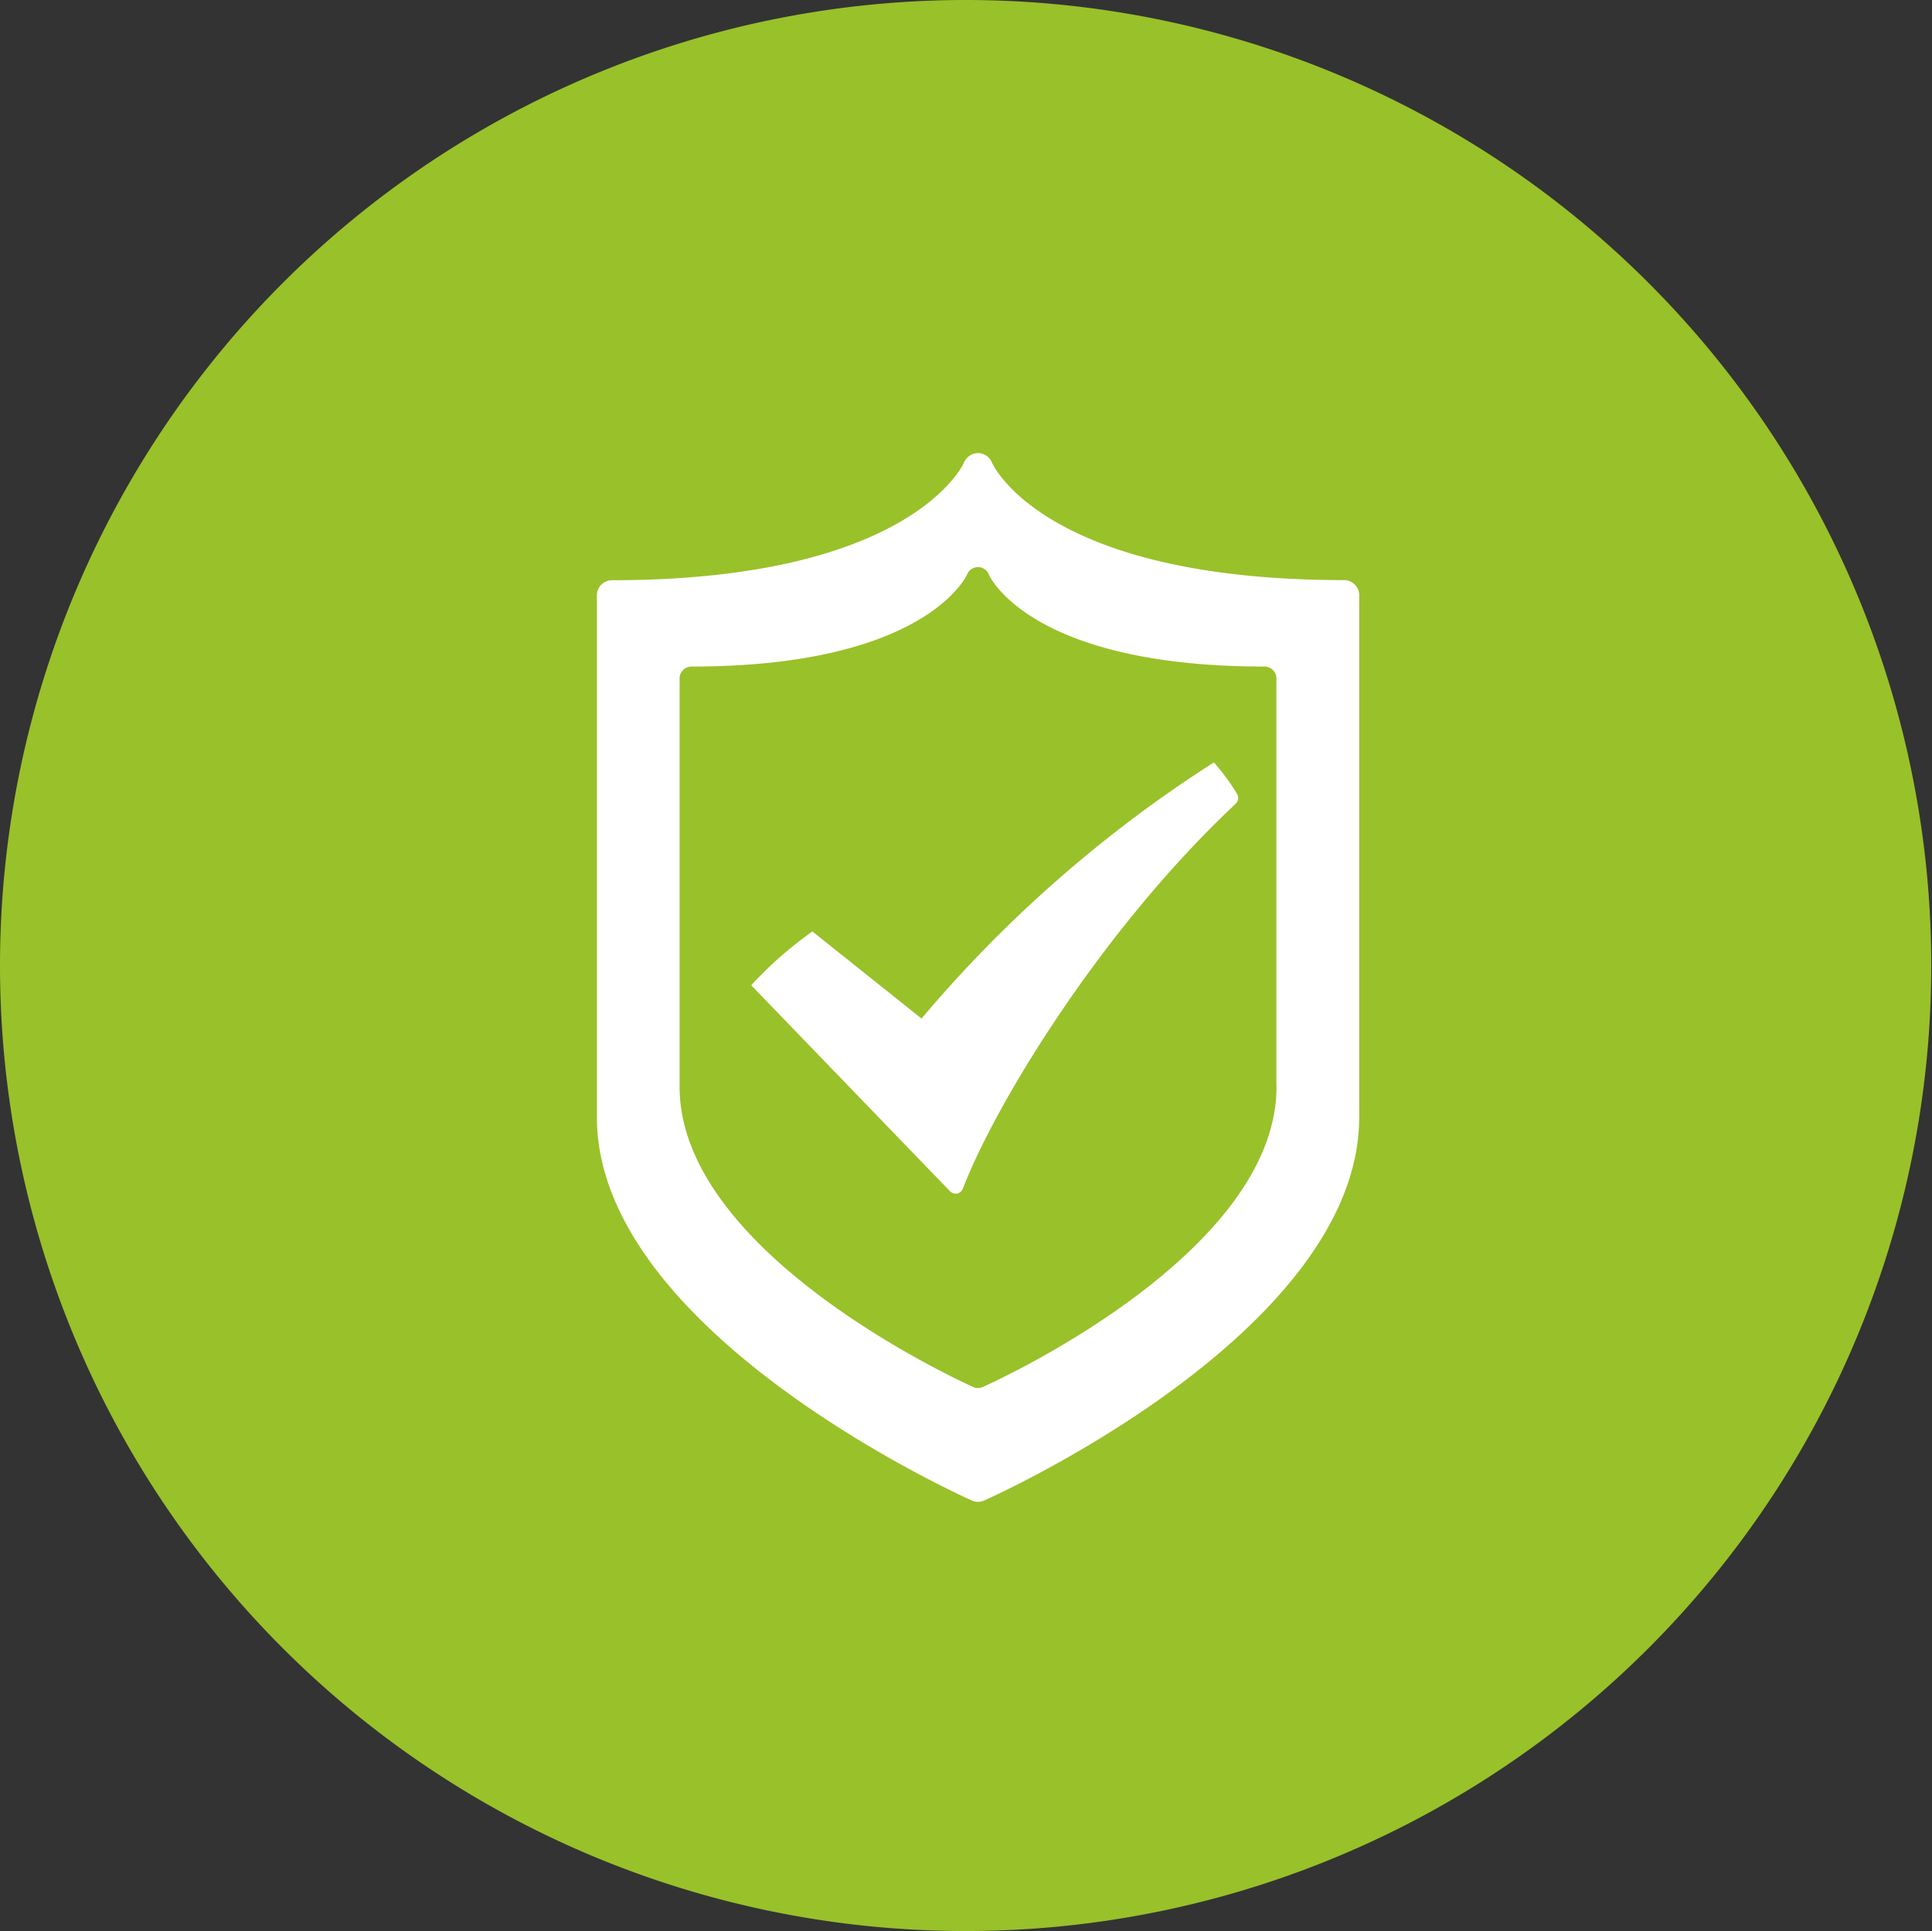
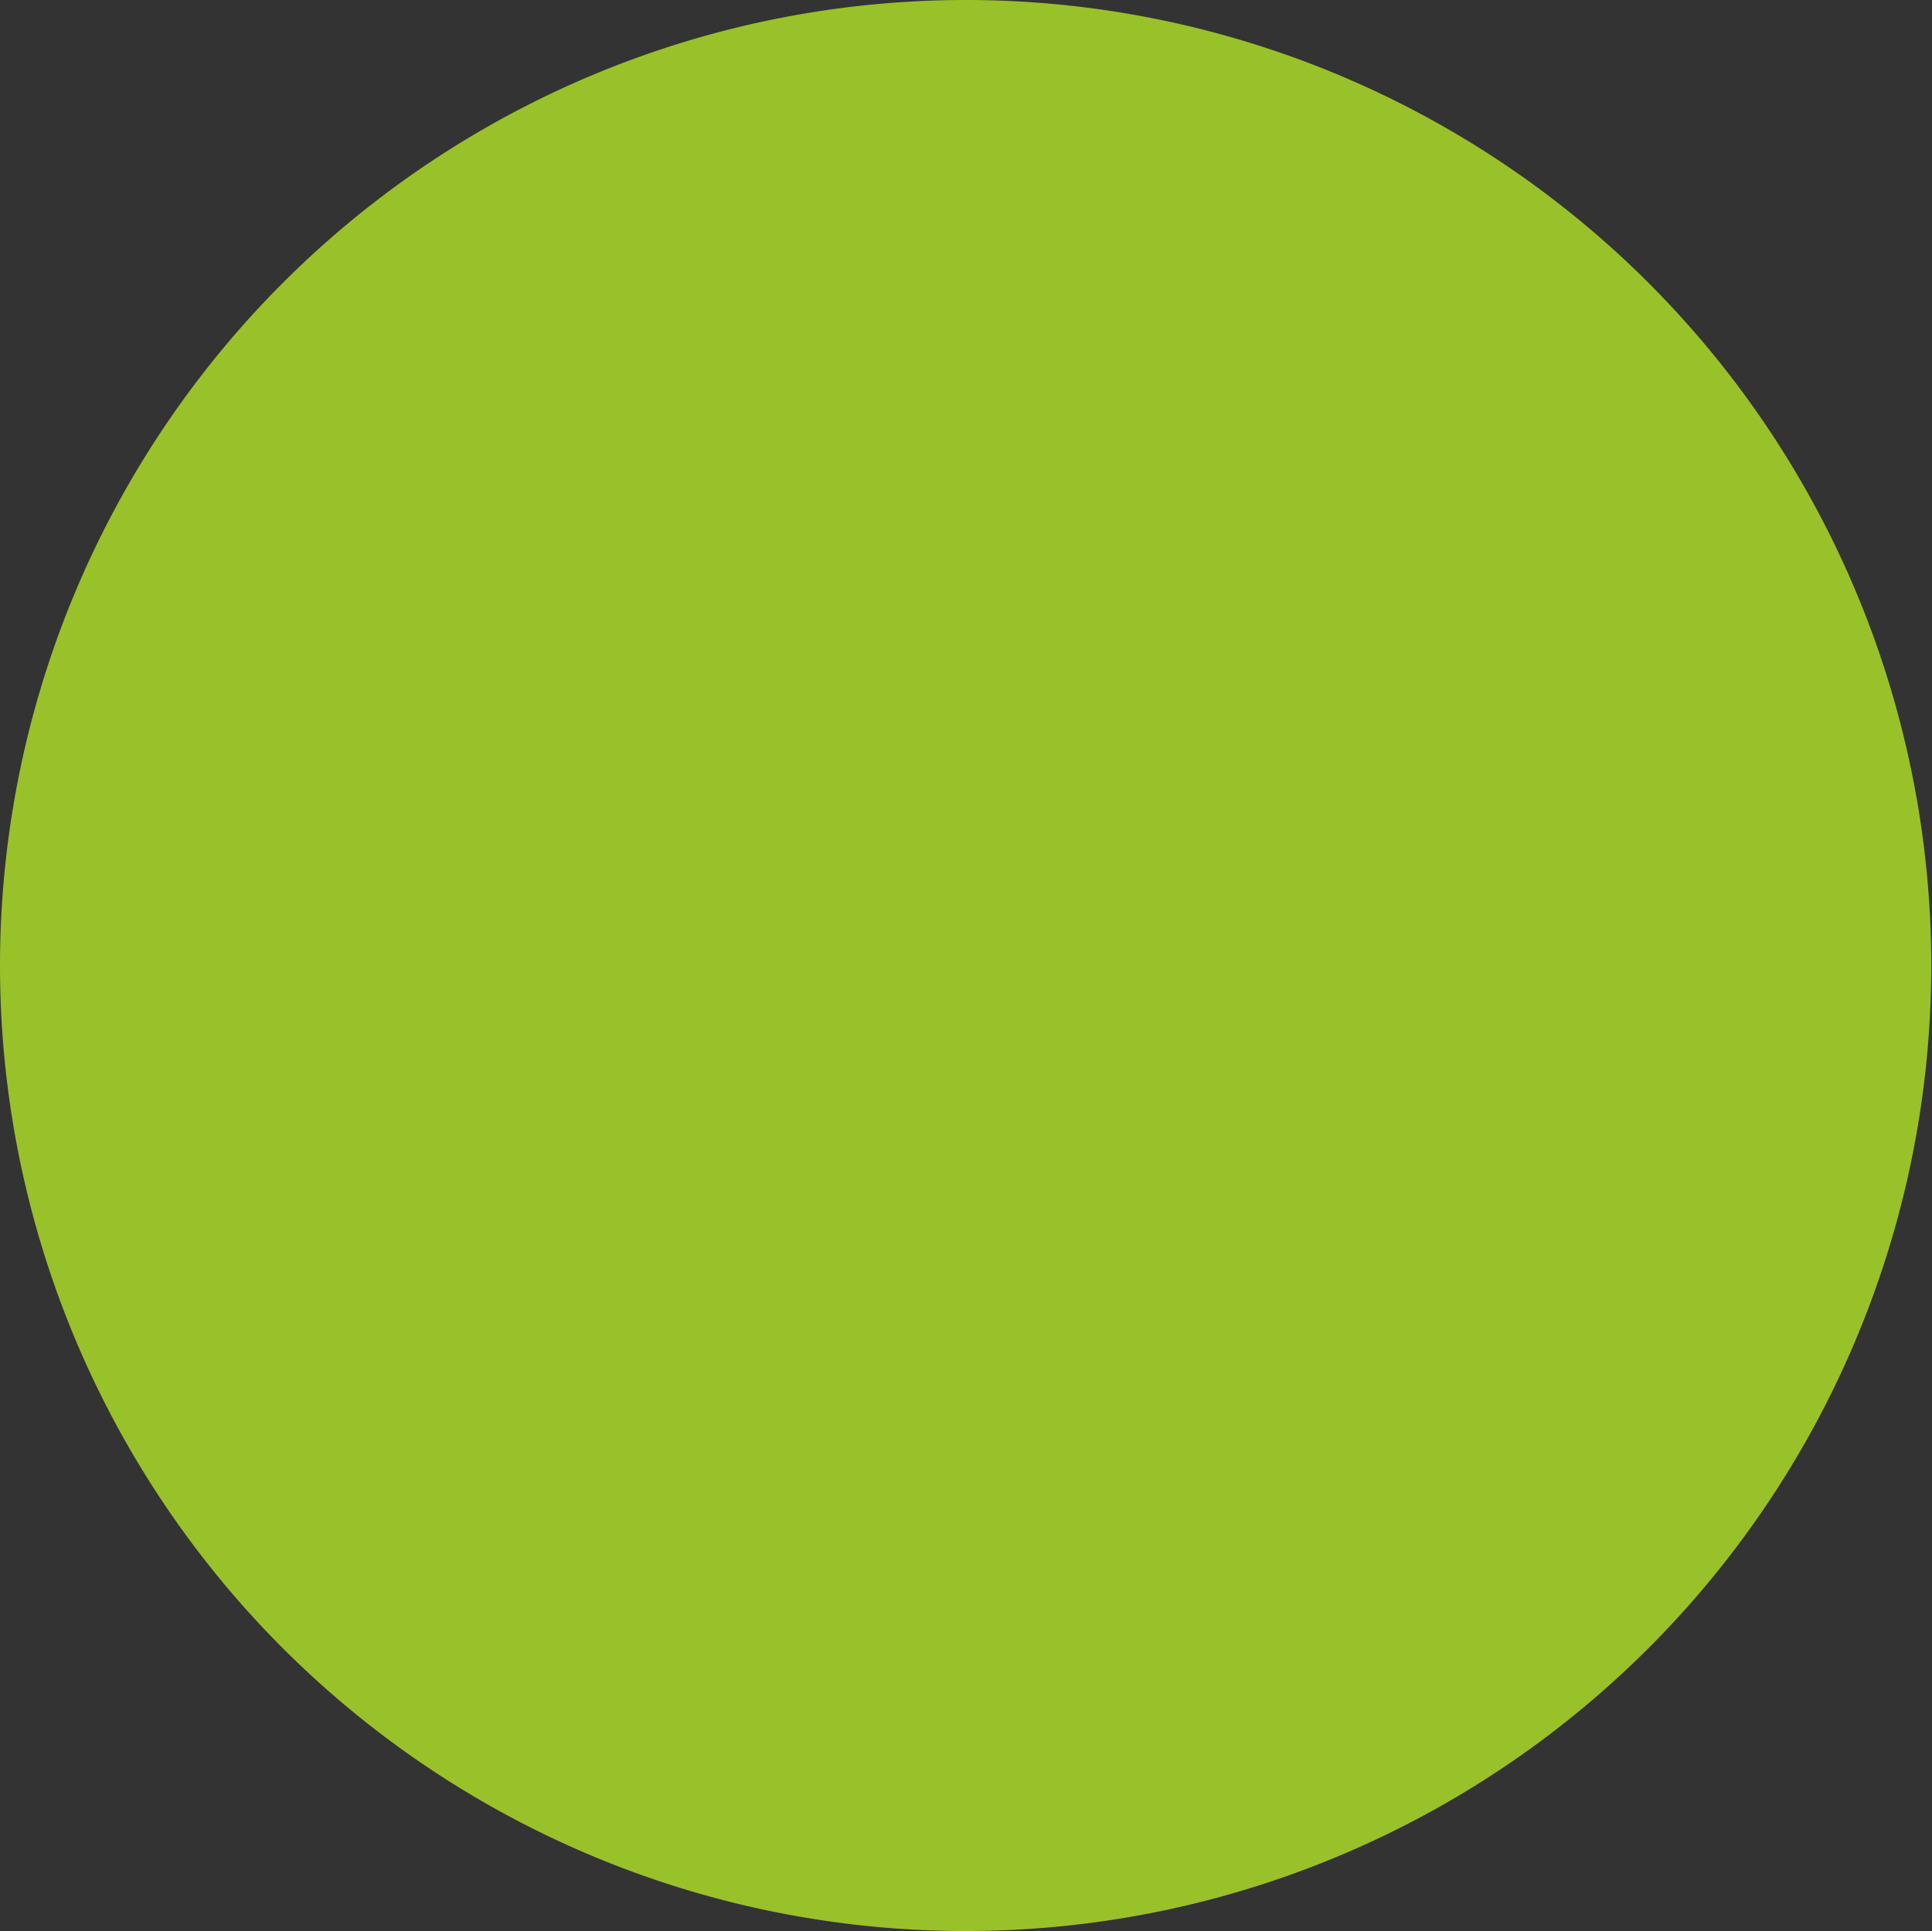
<svg xmlns="http://www.w3.org/2000/svg" width="81.063" height="81.031" viewBox="0 0 81.063 81.031">
  <rect x="0" y="0" width="81.063" height="81.031" fill="#333333" stroke="none" />
  <g id="Group_2" data-name="Group 2" transform="translate(-14.156 -9.969)">
    <g id="Group_1" data-name="Group 1">
      <path id="Path_1" data-name="Path 1" d="M54.687,9.969A40.516,40.516,0,1,1,14.156,50.484,40.524,40.524,0,0,1,54.687,9.969Z" fill="#99c12a" fill-rule="evenodd" />
    </g>
-     <path id="Path_2" data-name="Path 2" d="M55.445,72.937a.646.646,0,0,1-.508,0C54.3,72.65,39.2,65.805,39.2,56.845V34.957a.635.635,0,0,1,.63-.64c12.577,0,14.758-4.889,14.774-4.941a.645.645,0,0,1,.583-.394h.01a.634.634,0,0,1,.58.4c.02.045,2.155,4.93,14.78,4.93a.638.638,0,0,1,.629.64V56.845C71.185,65.805,56.09,72.65,55.445,72.937ZM67.711,55.572V38.44a.5.5,0,0,0-.492-.5c-9.881,0-11.554-3.821-11.57-3.857a.491.491,0,0,0-.453-.317h-.008a.5.5,0,0,0-.455.309c-.016.038-1.722,3.865-11.57,3.865a.5.5,0,0,0-.493.5V55.572c0,7.01,11.825,12.374,12.322,12.6a.438.438,0,0,0,.2.042.43.43,0,0,0,.2-.042c.5-.222,12.324-5.586,12.324-12.6ZM54.557,59.845a.338.338,0,0,1-.243.21.341.341,0,0,1-.3-.1l-8.338-8.641a16,16,0,0,1,2.568-2.257l4.578,3.655a54.077,54.077,0,0,1,12.267-10.75,9.361,9.361,0,0,1,.991,1.352A.35.35,0,0,1,66,43.7C60.335,49.014,55.9,56.344,54.557,59.845Z" fill="#fff" fill-rule="evenodd" />
  </g>
</svg>